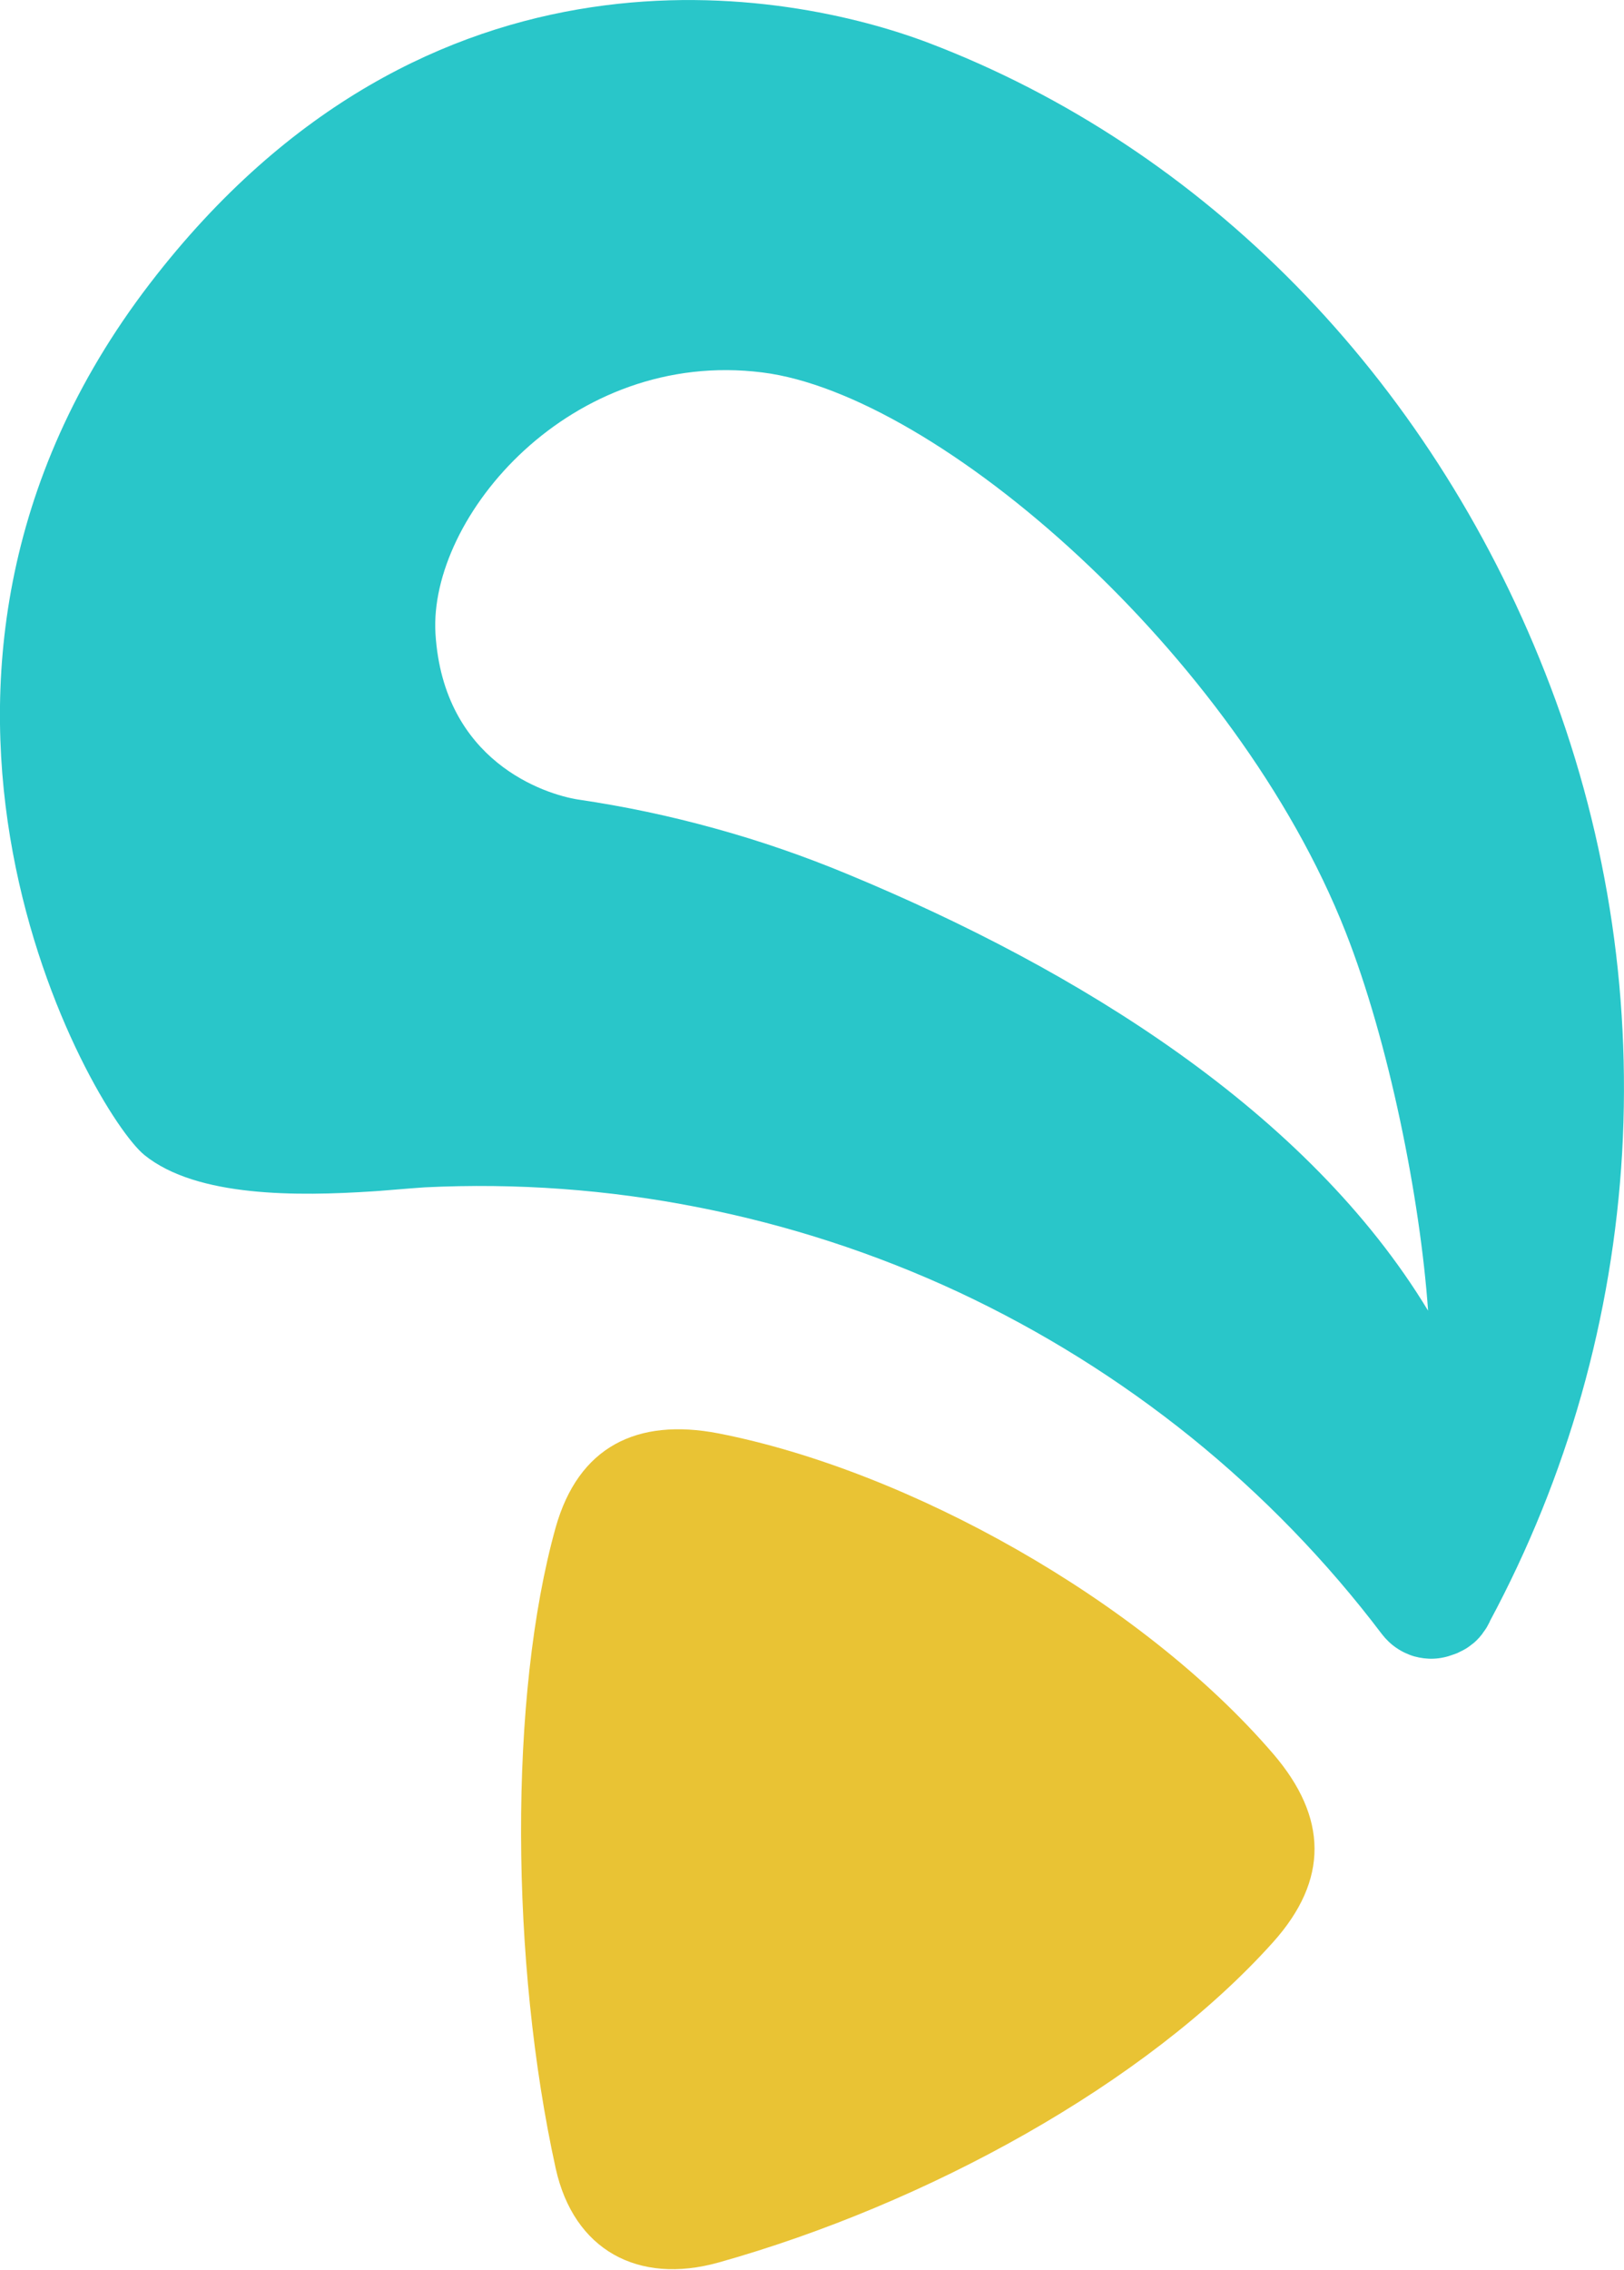
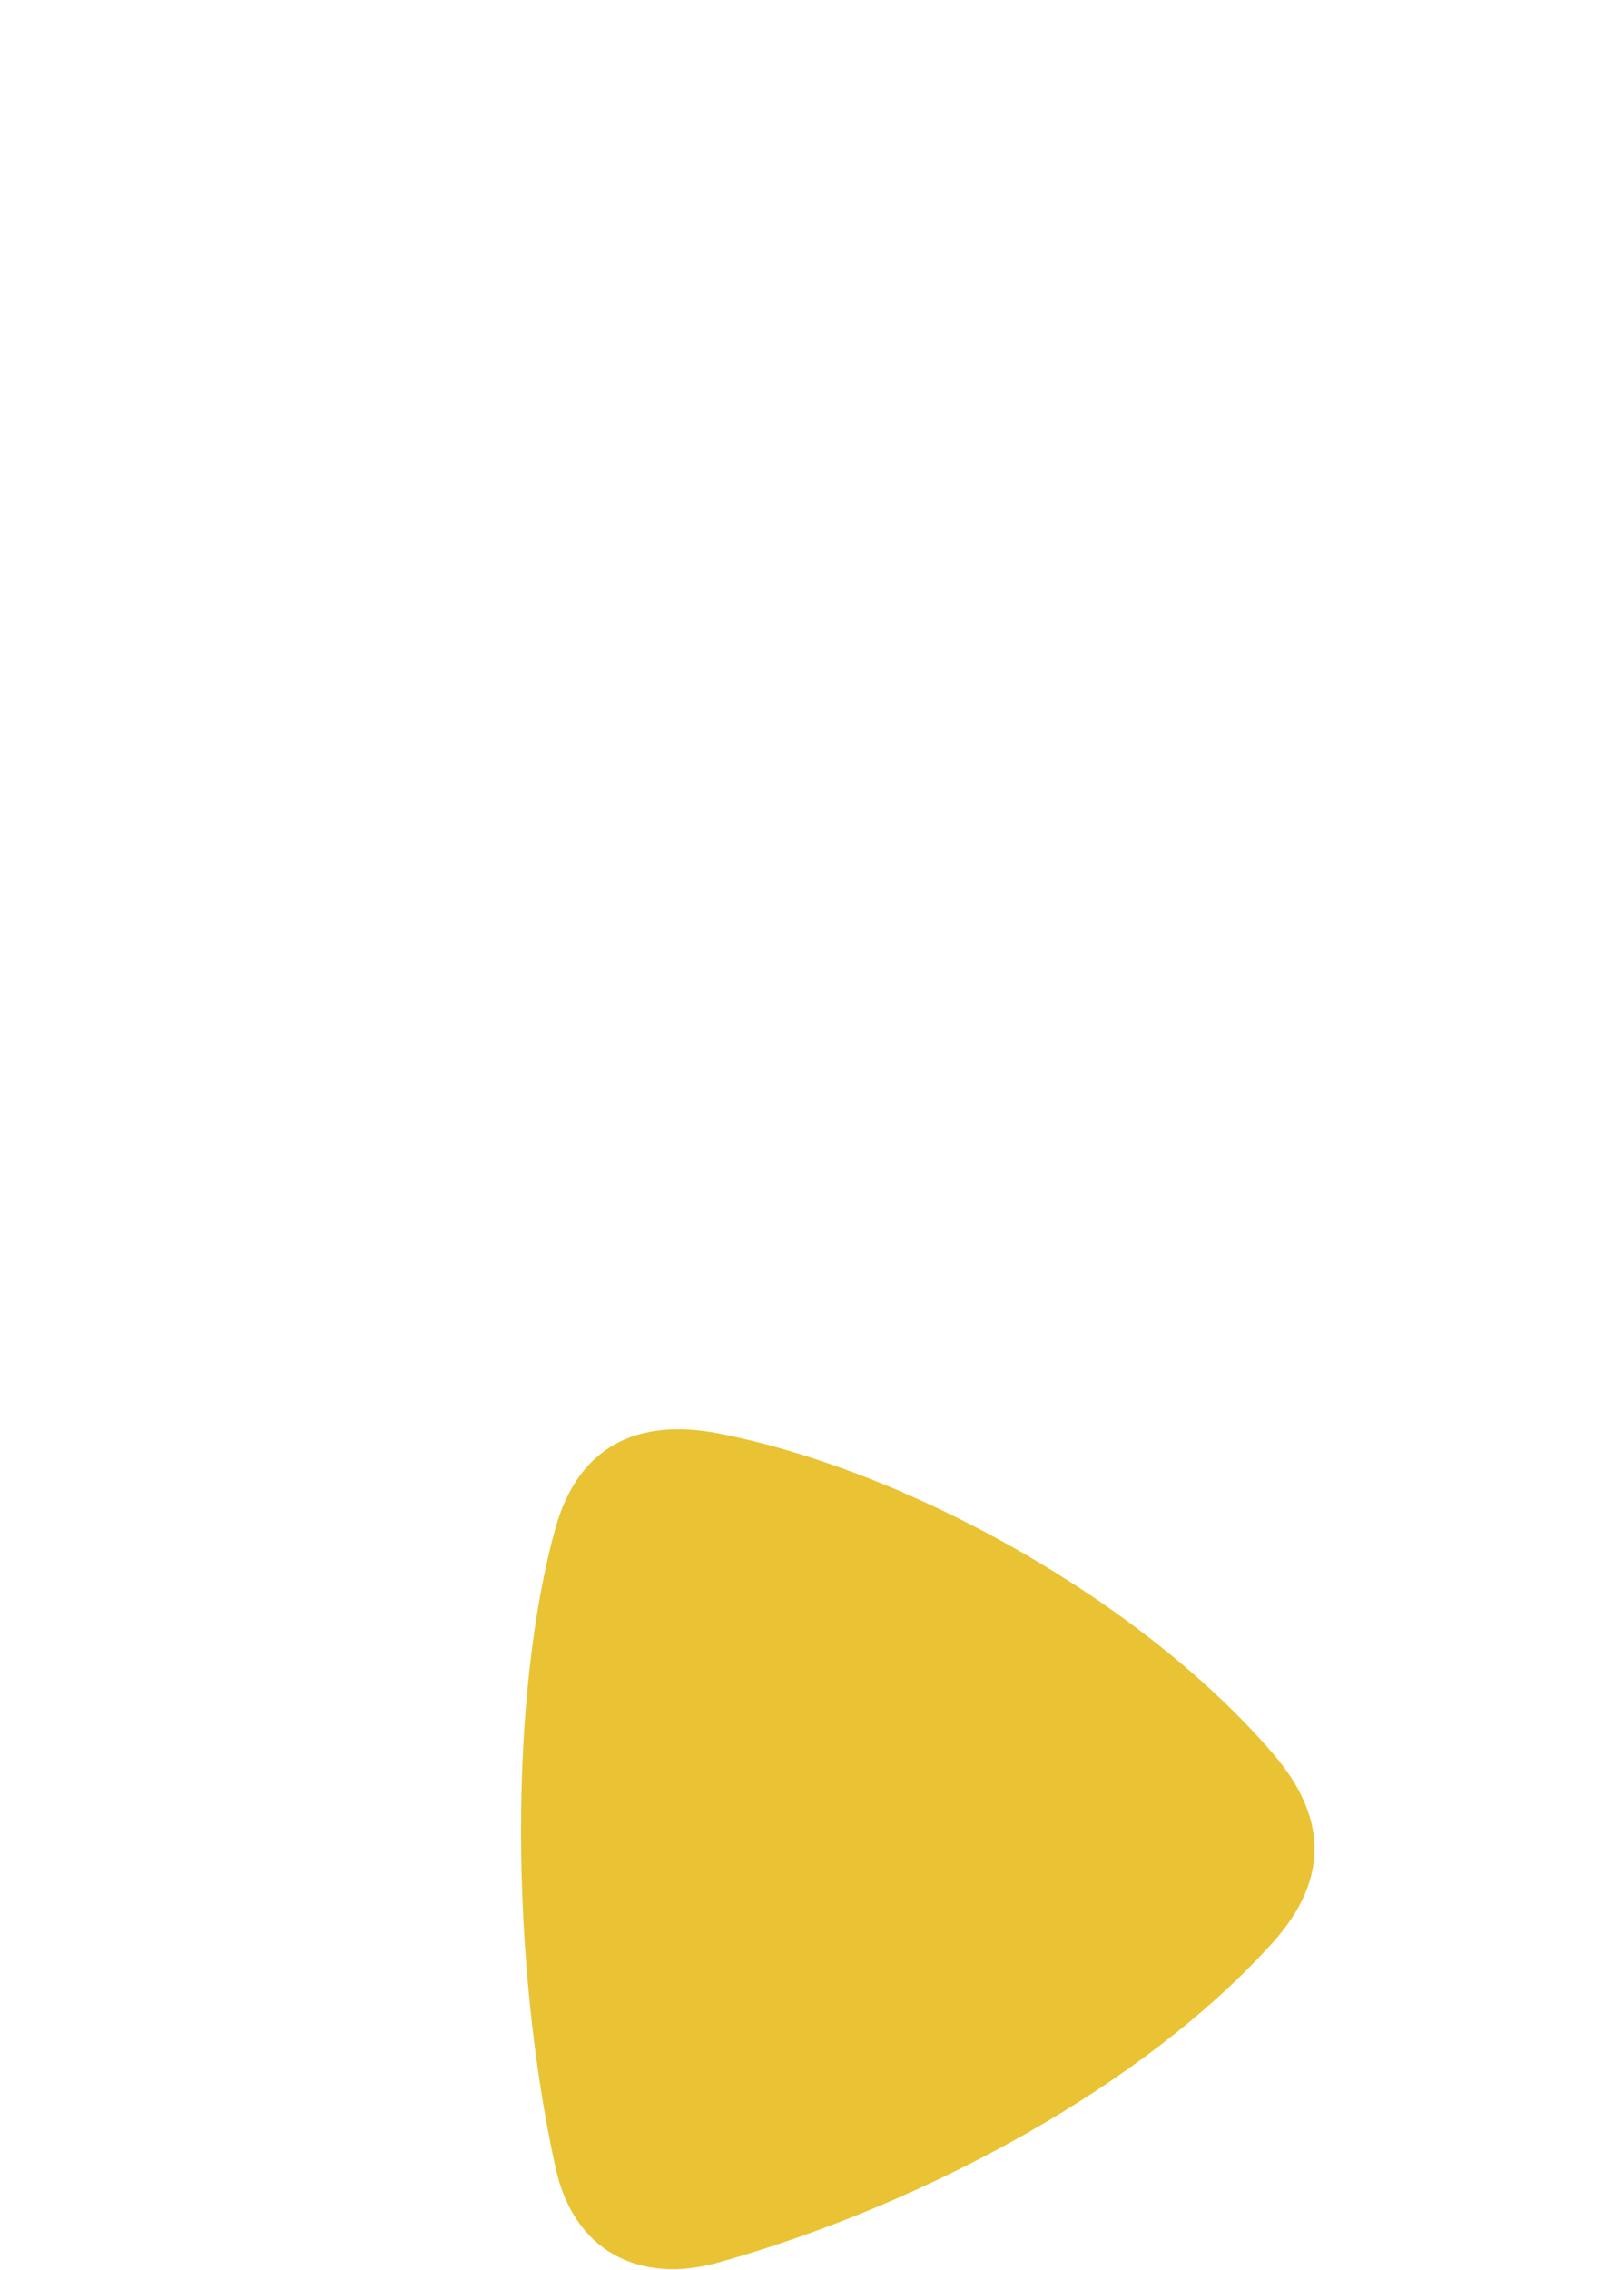
<svg xmlns="http://www.w3.org/2000/svg" version="1.2" viewBox="0 0 1124 1570">
-   <path fill="#29c6c9" fill-rule="evenodd" d="M103.9 195.9C296.5-54.7 545.8-7.1 642.8 29.7c190.6 72.6 345.8 230.4 426.5 435.3 20.8 52.6 35.8 107.4 44.8 163.3 9 55.9 11.8 112.6 8.6 169.1-3.3 56.5-12.7 112.5-28.1 167-15.4 54.5-36.7 107.1-63.5 157v.2l-1.7 3.2c-.2.5-.6 1-.9 1.5q-.9 1.4-1.9 2.7l-.8 1.2-1 1.2q-.4.5-.9 1.1-.5.6-1.1 1.1l-.2.3q-1.3 1.3-2.7 2.5-1.5 1.2-3 2.3-1.5 1.1-3.1 2-1.6.9-3.3 1.7l-.4.2-1.2.6-.7.3-2.5.9c-4.2 1.6-8.8 2.6-13.4 2.8-4.5.2-9.1-.4-13.5-1.6-4.4-1.3-8.6-3.3-12.4-5.9-3.8-2.6-7.1-5.8-9.9-9.4-38.3-50.6-82.7-96.3-132.1-136.2C775 954.3 721 920.6 663.5 893.7 606 866.9 545.4 847.2 483.2 835c-62.3-12.3-125.8-16.9-189.2-13.8-10.8.7-34.3 2.8-36.3 2.8-51.1 3.3-121.3 4.3-157.7-25.1-36.4-29.4-207.9-327.4 3.9-603zm343.9 365.6q23.7 5 47.1 11.5 23.3 6.4 46.2 14.3 22.9 7.9 45.3 17.2c160 66.2 318.7 164.4 402 302-5.5-77.7-27.1-185.9-57.2-262.2-75.6-191.9-282.3-371.5-403.5-386.7-132.7-16.7-231.2 99.9-226.3 180.7 5.5 88.5 75.8 111.1 98.8 114.7q23.9 3.5 47.6 8.5z" />
-   <path fill="#e9c334" d="M881.2 1343.2c-88.4 98.5-240.6 181.4-383.8 221.6-55.8 15.6-100.3-8.6-112.8-65.1-31.3-142.2-32.6-326.7 0-443.3 15.7-55.6 56-76 112.8-65 130.8 25.6 292.1 115 383.8 221.6 37.7 43.9 38.6 87.1 0 130.2z" />
+   <path fill="#e9c334" d="M881.2 1343.2c-88.4 98.5-240.6 181.4-383.8 221.6-55.8 15.6-100.3-8.6-112.8-65.1-31.3-142.2-32.6-326.7 0-443.3 15.7-55.6 56-76 112.8-65 130.8 25.6 292.1 115 383.8 221.6 37.7 43.9 38.6 87.1 0 130.2" />
</svg>